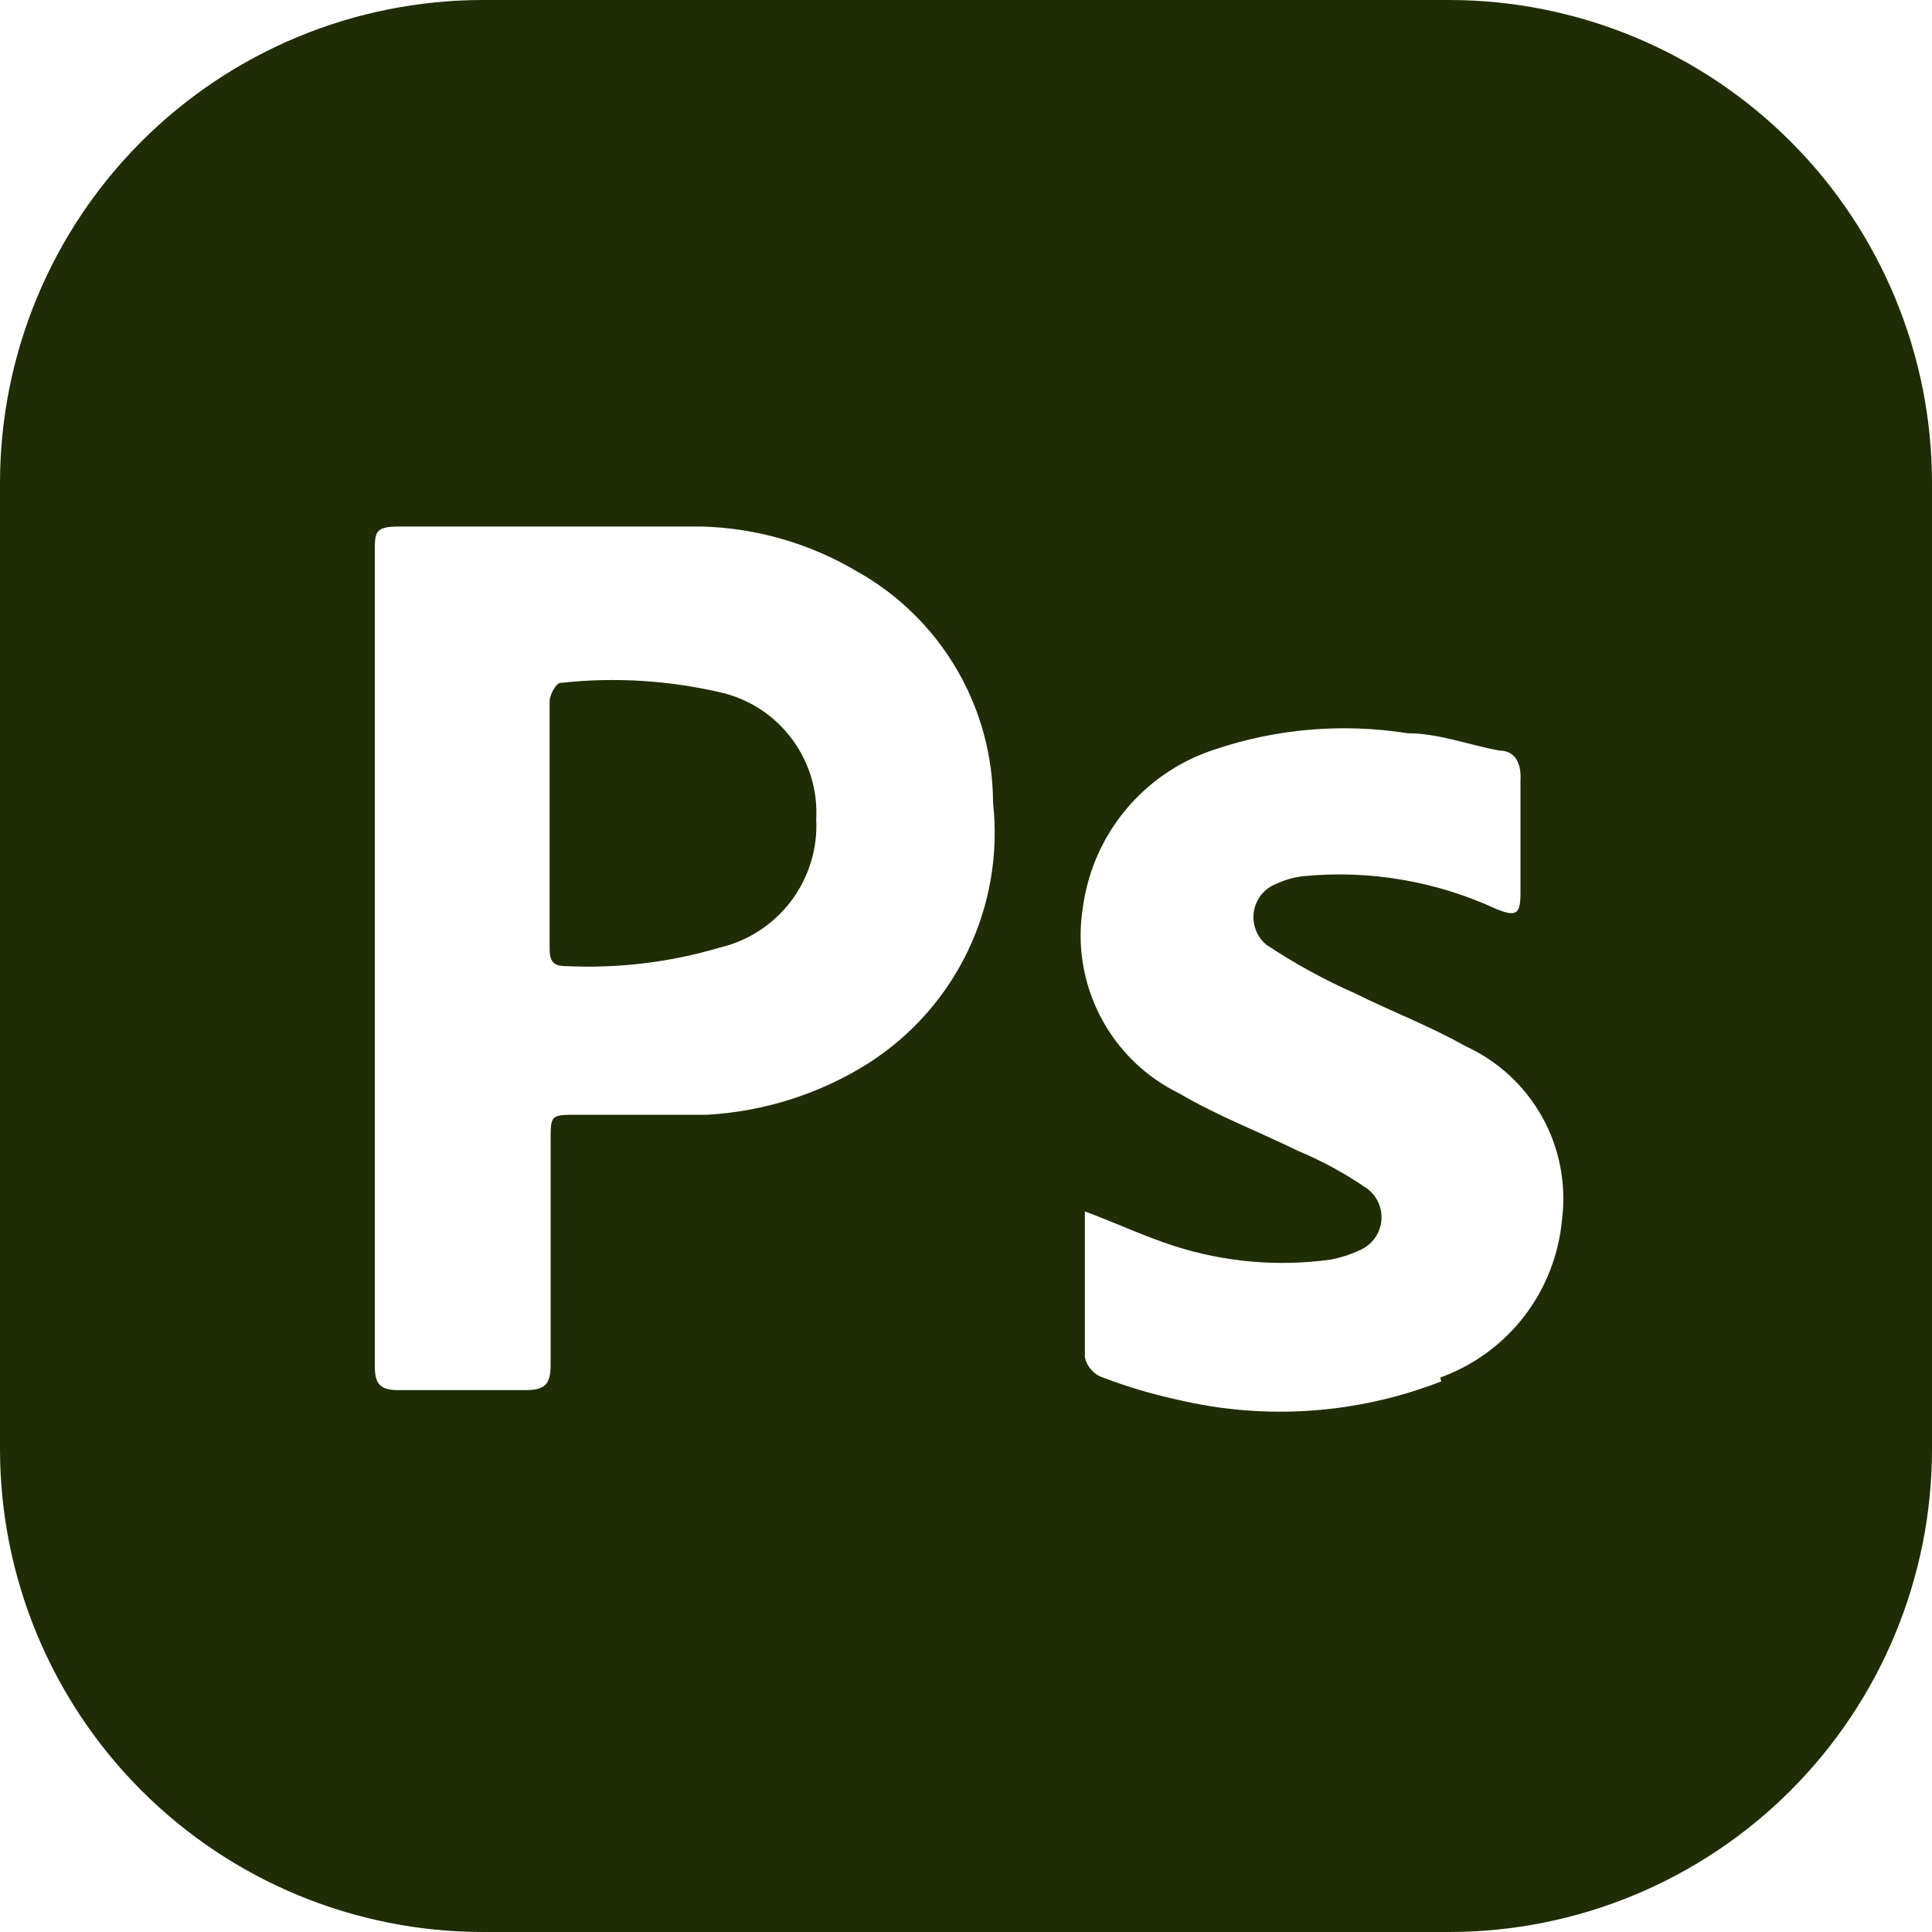
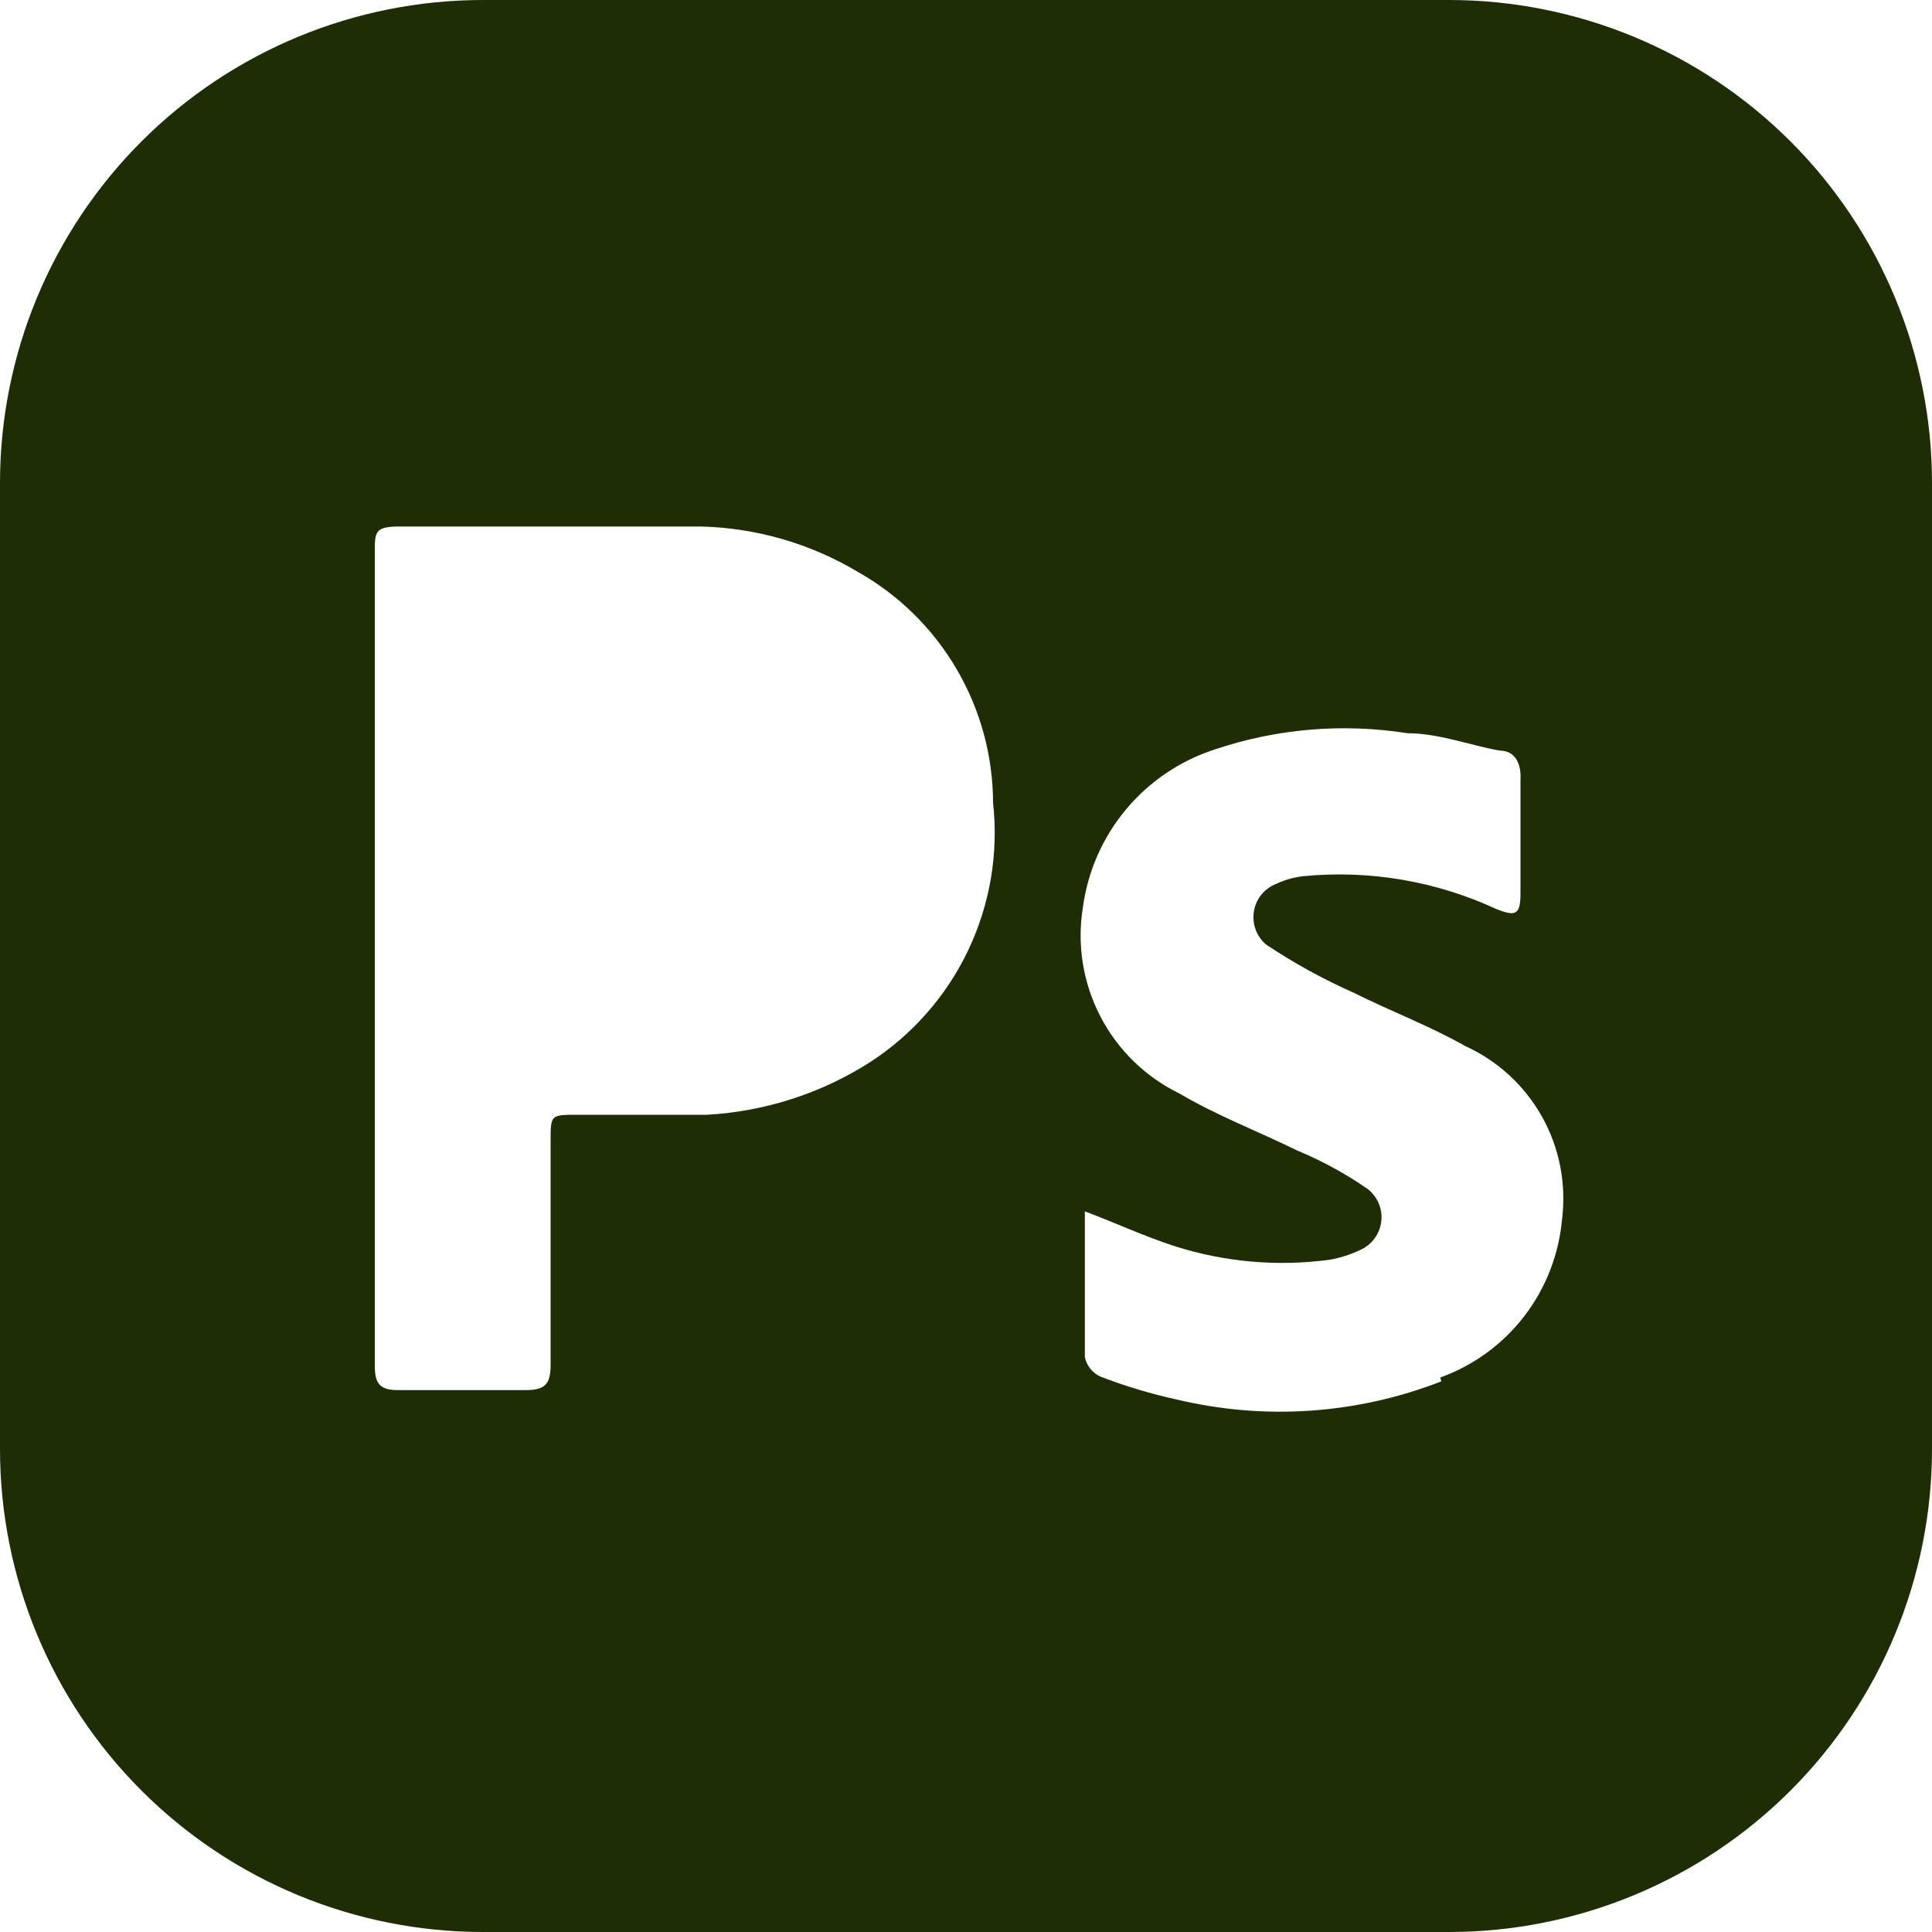
<svg xmlns="http://www.w3.org/2000/svg" width="23" height="23" viewBox="0 0 23 23" fill="none">
-   <path d="M9.717 9.752C9.735 10.101 9.629 10.445 9.419 10.725C9.209 11.004 8.908 11.201 8.568 11.281C7.967 11.459 7.341 11.533 6.716 11.5C6.555 11.5 6.543 11.396 6.543 11.281V8.349C6.543 8.268 6.624 8.13 6.67 8.13C7.328 8.057 7.994 8.1 8.636 8.257C8.96 8.346 9.244 8.542 9.44 8.814C9.637 9.086 9.735 9.417 9.717 9.752Z" fill="#1E2D03" />
  <path d="M17.25 0H5.75C4.225 0 2.762 0.606 1.684 1.684C0.606 2.762 0 4.225 0 5.75V17.25C0 18.775 0.606 20.238 1.684 21.316C2.762 22.394 4.225 23 5.75 23H17.25C18.775 23 20.238 22.394 21.316 21.316C22.394 20.238 23 18.775 23 17.25V5.75C23 4.225 22.394 2.762 21.316 1.684C20.238 0.606 18.775 0 17.25 0ZM10.35 12.65C9.77 13.019 9.104 13.232 8.418 13.271H6.877C6.555 13.271 6.555 13.271 6.555 13.582V16.25C6.555 16.48 6.486 16.549 6.256 16.549H4.738C4.519 16.549 4.462 16.468 4.462 16.261V6.566C4.462 6.337 4.462 6.268 4.75 6.268H8.349C9.006 6.285 9.647 6.471 10.212 6.808C10.7 7.083 11.105 7.482 11.388 7.965C11.671 8.448 11.821 8.997 11.822 9.556C11.889 10.158 11.786 10.766 11.526 11.313C11.266 11.859 10.859 12.322 10.35 12.65ZM17.158 16.445C16.158 16.835 15.063 16.911 14.018 16.663C13.705 16.595 13.398 16.503 13.098 16.387C13.052 16.366 13.012 16.334 12.98 16.294C12.948 16.254 12.925 16.207 12.915 16.157V14.421C13.283 14.559 13.627 14.72 13.984 14.835C14.582 15.026 15.214 15.081 15.835 14.996C15.96 14.973 16.078 14.935 16.192 14.881C16.259 14.851 16.318 14.805 16.362 14.746C16.406 14.687 16.434 14.618 16.443 14.545C16.453 14.472 16.443 14.398 16.415 14.33C16.387 14.262 16.342 14.202 16.284 14.156C16.021 13.974 15.74 13.82 15.444 13.697C14.973 13.466 14.49 13.283 14.041 13.018C13.636 12.821 13.306 12.499 13.099 12.099C12.892 11.699 12.819 11.243 12.892 10.799C12.95 10.371 13.128 9.968 13.404 9.637C13.681 9.305 14.045 9.058 14.456 8.924C15.195 8.674 15.984 8.607 16.756 8.729C17.123 8.729 17.48 8.867 17.848 8.935C18.044 8.935 18.113 9.097 18.101 9.292V10.637C18.101 10.89 18.044 10.914 17.814 10.822C17.095 10.489 16.301 10.354 15.514 10.431C15.402 10.444 15.293 10.475 15.191 10.523C15.123 10.55 15.062 10.594 15.015 10.652C14.969 10.71 14.938 10.779 14.927 10.852C14.915 10.925 14.923 11 14.949 11.069C14.975 11.139 15.019 11.2 15.076 11.247C15.409 11.469 15.758 11.66 16.123 11.822C16.56 12.04 17.02 12.213 17.445 12.454C17.832 12.63 18.151 12.925 18.358 13.295C18.565 13.665 18.648 14.092 18.596 14.513C18.559 14.933 18.403 15.334 18.147 15.668C17.89 16.002 17.543 16.256 17.146 16.399L17.158 16.445Z" fill="#1E2D03" />
</svg>